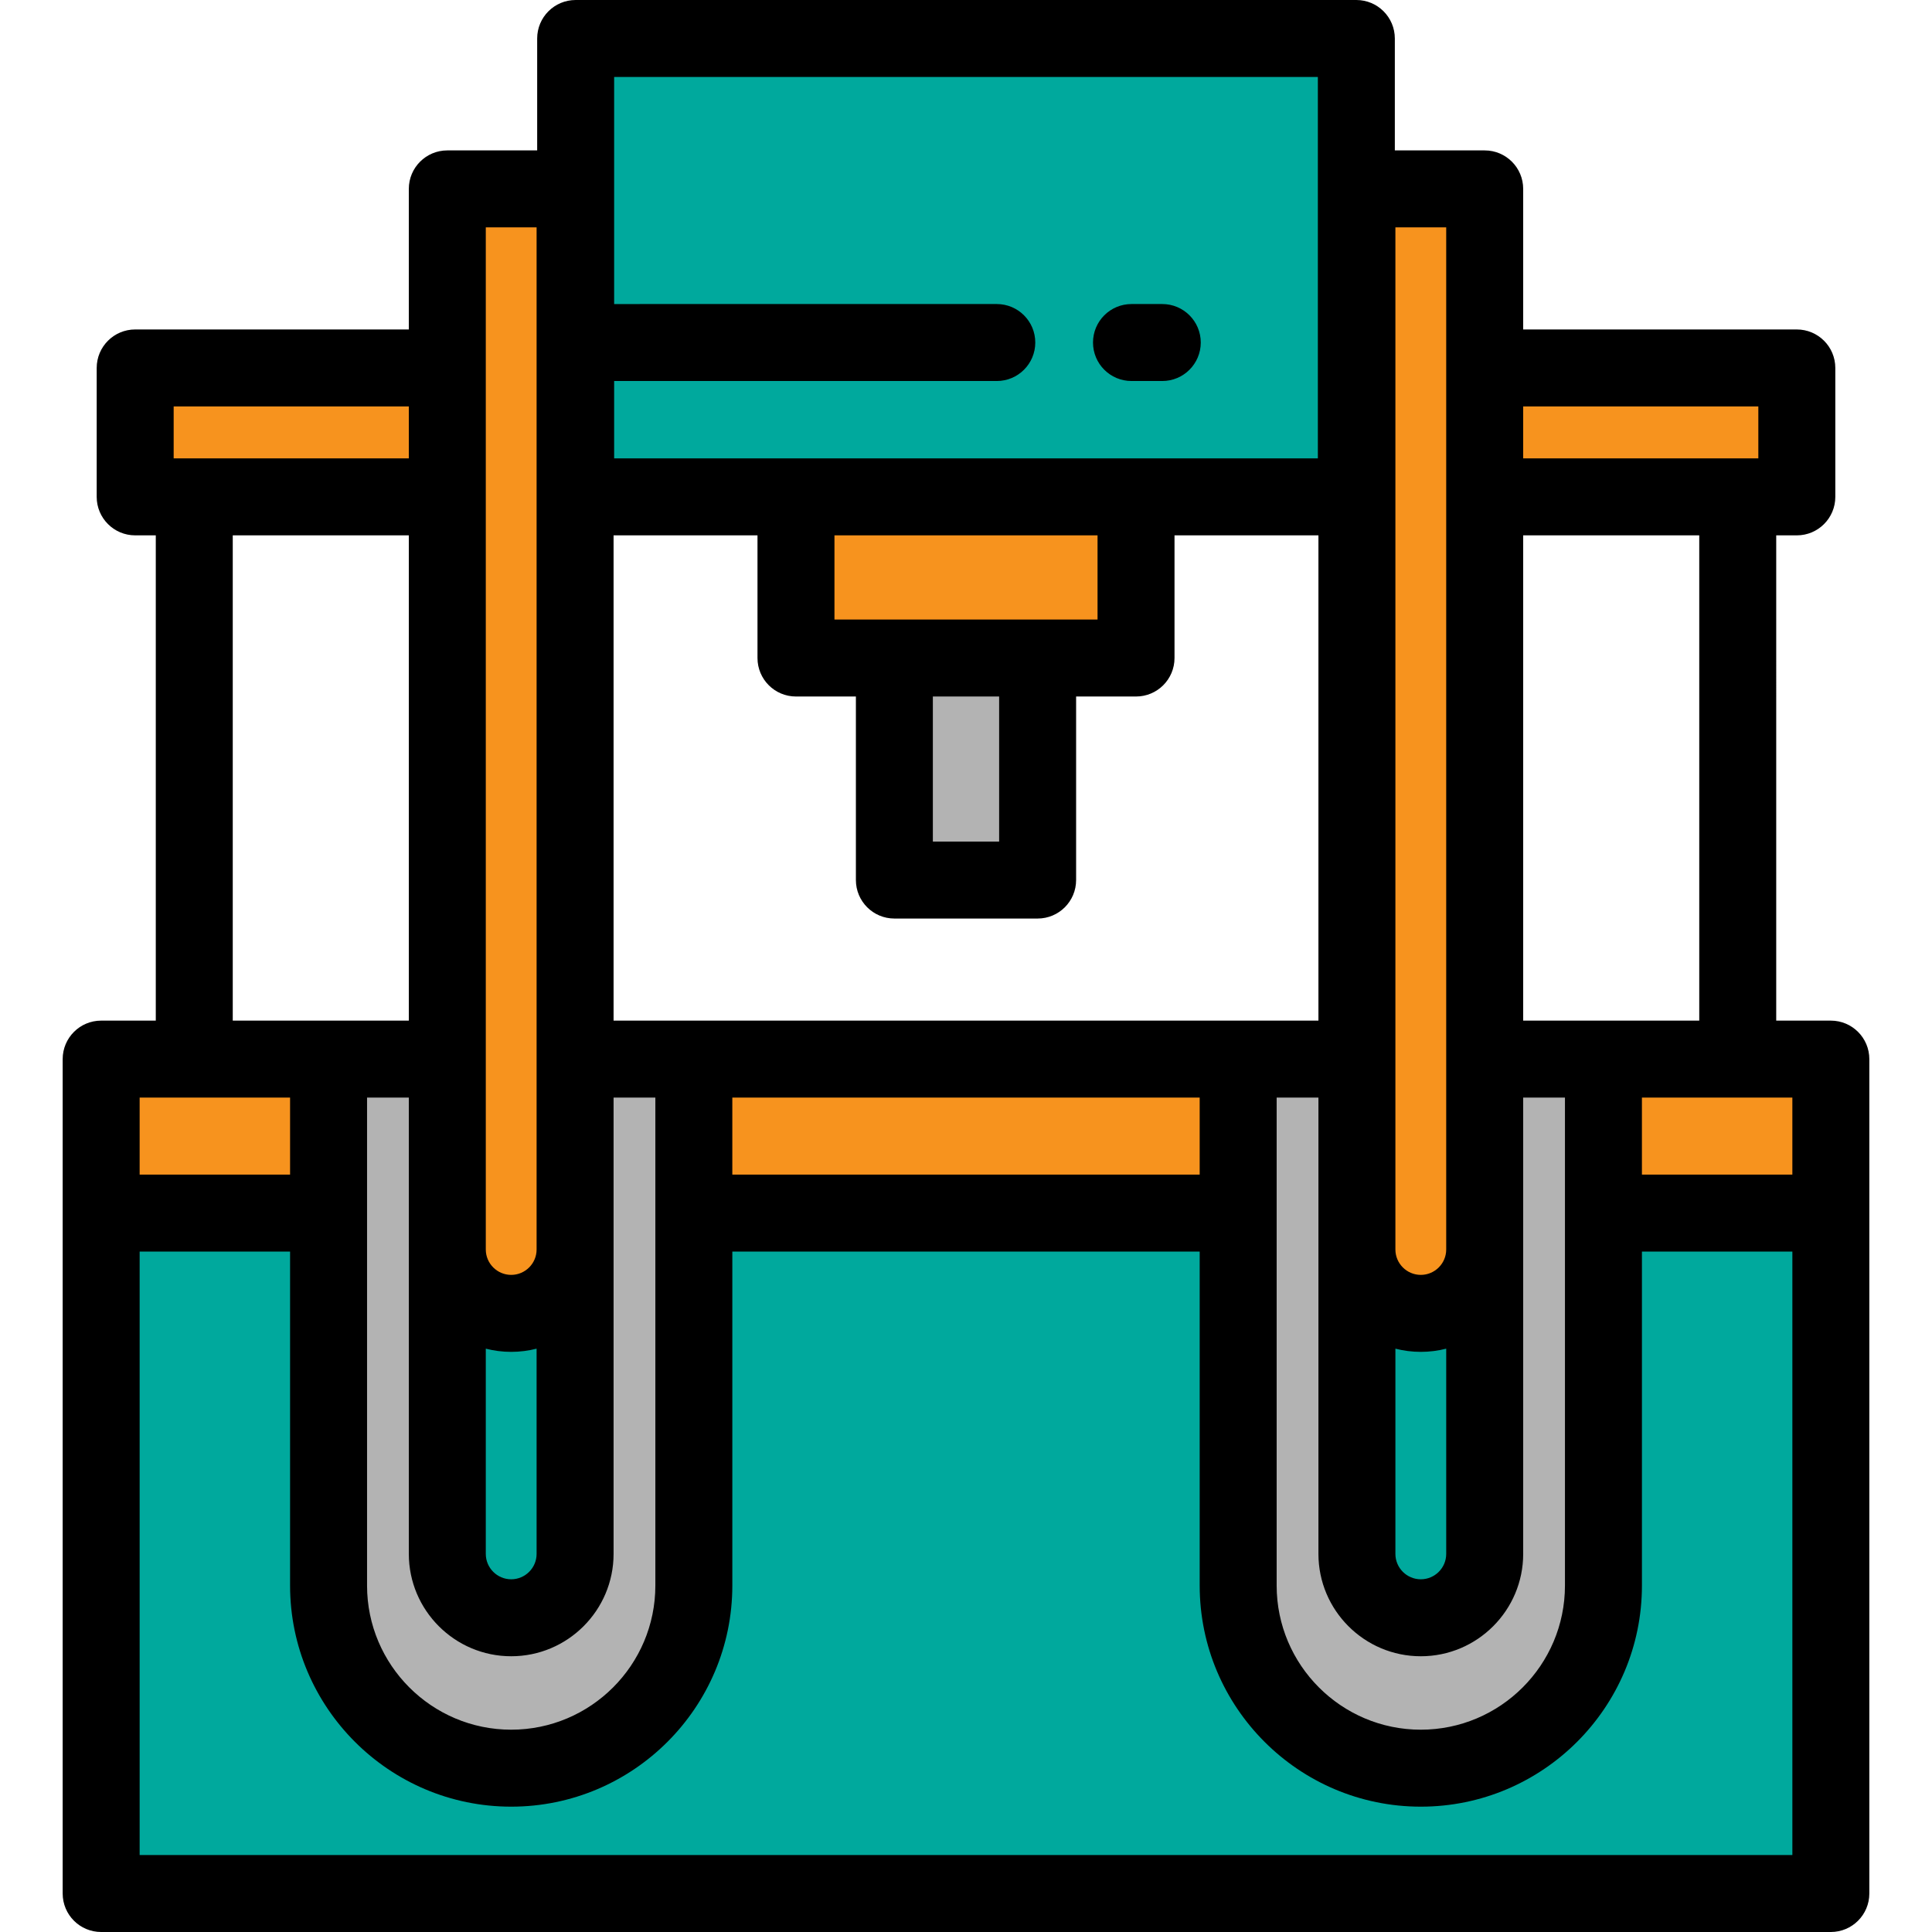
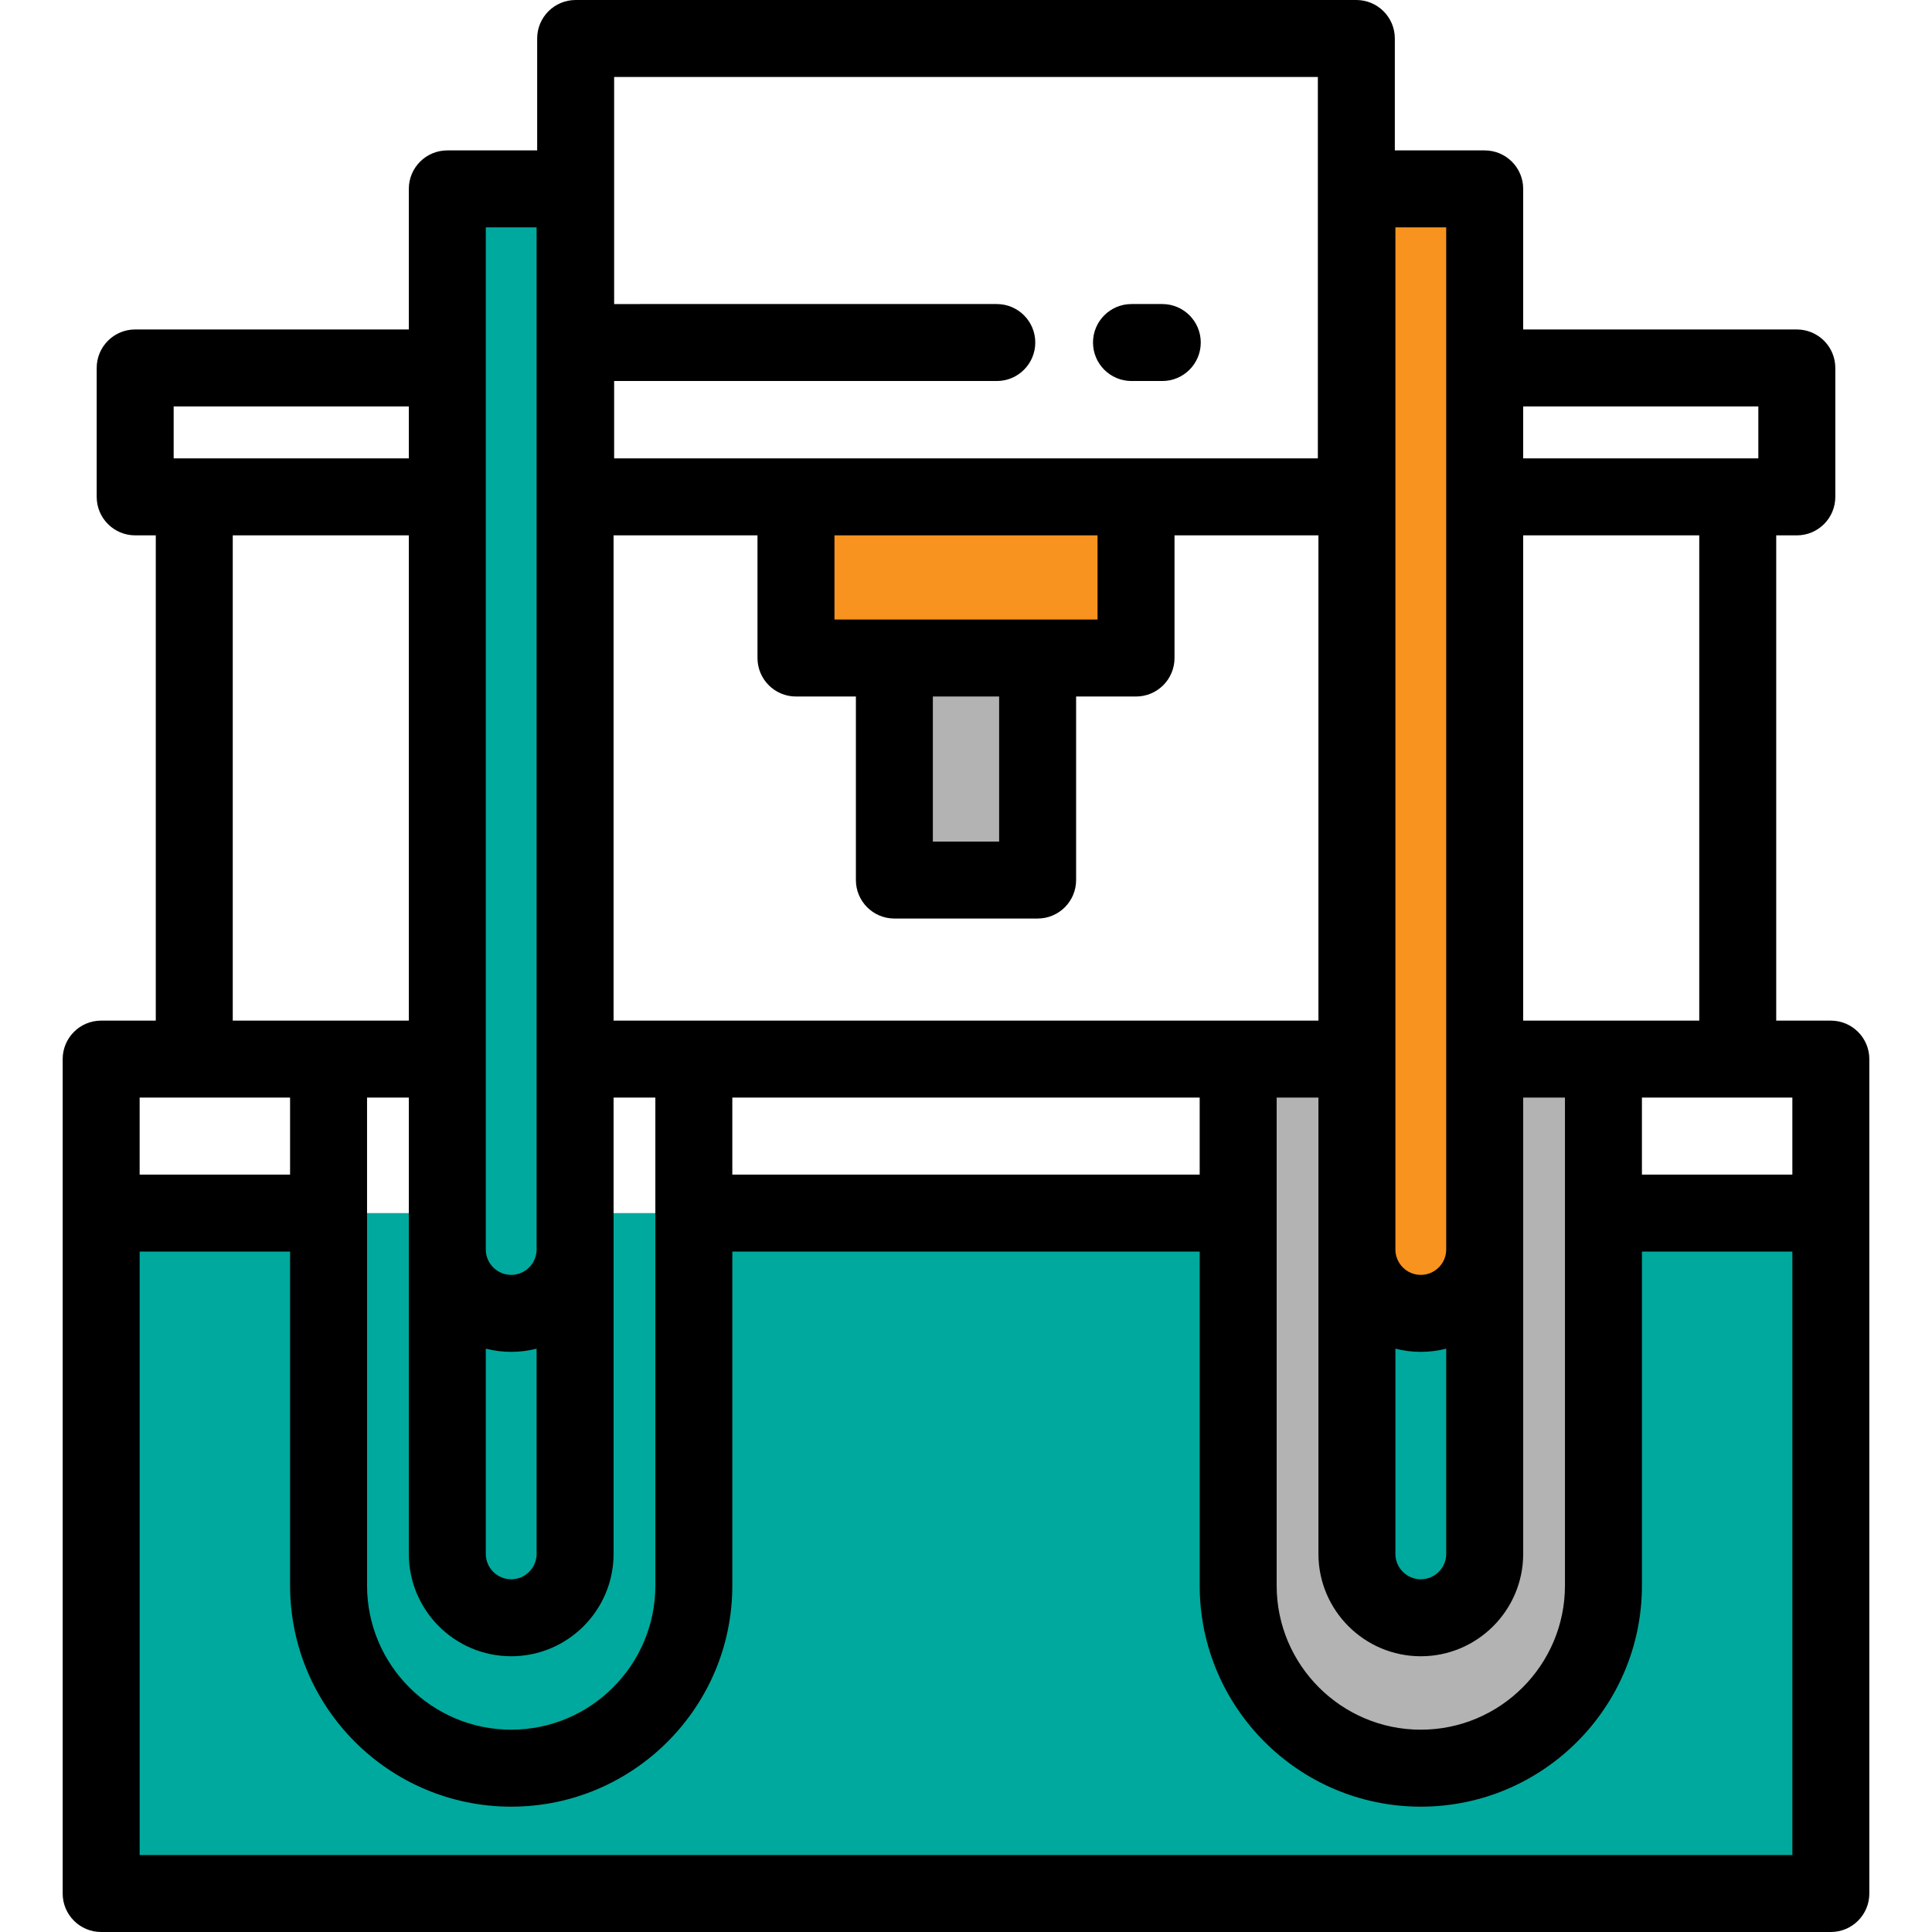
<svg xmlns="http://www.w3.org/2000/svg" version="1.1" id="Layer_1" viewBox="0 0 512 512" xml:space="preserve">
-   <rect x="35.82" y="97.515" style="fill:#F7931E;" width="440.351" height="34.165" />
  <rect x="26.804" y="321.479" style="fill:#00A99D;" width="458.383" height="180.312" />
-   <rect x="26.804" y="280.672" style="fill:#F7931E;" width="458.383" height="40.807" />
  <path style="fill:#B3B3B3;" d="M376.528,468.584L376.528,468.584c-26.731,0-48.401-21.67-48.401-48.401V280.675h96.802v139.509  C424.929,446.915,403.259,468.584,376.528,468.584z" />
  <path style="fill:#00A99D;" d="M376.528,428.725L376.528,428.725c-9.351,0-16.931-7.58-16.931-16.931V50.059h33.862v361.735  C393.459,421.145,385.879,428.725,376.528,428.725z" />
  <path style="fill:#F7931E;" d="M376.528,348.057L376.528,348.057c-9.351,0-16.931-7.58-16.931-16.931V50.059h33.862v281.067  C393.459,340.476,385.879,348.057,376.528,348.057z" />
-   <path style="fill:#B3B3B3;" d="M135.473,468.584L135.473,468.584c-26.731,0-48.401-21.67-48.401-48.401V280.675h96.802v139.509  C183.873,446.915,162.204,468.584,135.473,468.584z" />
-   <path style="fill:#00A99D;" d="M135.473,428.725L135.473,428.725c-9.351,0-16.931-7.58-16.931-16.931V50.059h33.862v361.735  C152.404,421.145,144.824,428.725,135.473,428.725z" />
-   <path style="fill:#F7931E;" d="M135.473,348.057L135.473,348.057c-9.351,0-16.931-7.58-16.931-16.931V50.059h33.862v281.067  C152.404,340.476,144.824,348.057,135.473,348.057z" />
-   <rect x="152.56" y="10.199" style="fill:#00A99D;" width="206.891" height="121.473" />
+   <path style="fill:#00A99D;" d="M135.473,428.725L135.473,428.725c-9.351,0-16.931-7.58-16.931-16.931V50.059h33.862v361.735  C152.404,421.145,144.824,428.725,135.473,428.725" />
  <rect x="210.94" y="131.672" style="fill:#F7931E;" width="90.12" height="42.707" />
  <rect x="237.019" y="174.386" style="fill:#B3B3B3;" width="37.961" height="58.84" />
  <path d="M495.392,280.675c0-5.633-4.567-10.199-10.199-10.199h-14.475V141.875h5.46c5.632,0,10.199-4.566,10.199-10.199V97.511  c0-5.633-4.567-10.199-10.199-10.199h-72.518V50.059c0-5.633-4.567-10.199-10.199-10.199h-23.815v-29.66  C369.645,4.566,365.077,0,359.445,0H152.555c-5.633,0-10.199,4.566-10.199,10.199v29.66H118.54c-5.633,0-10.199,4.566-10.199,10.199  v37.253H35.824c-5.633,0-10.199,4.566-10.199,10.199v34.165c0,5.633,4.566,10.199,10.199,10.199h5.461v128.601H26.808  c-5.633,0-10.199,4.566-10.199,10.199v221.126c0,5.633,4.566,10.199,10.199,10.199h458.385c5.632,0,10.199-4.566,10.199-10.199  V280.675z M474.993,311.285h-39.866v-20.411h39.866V311.285z M403.659,270.476V141.875h46.66v128.601H403.659z M128.74,357.41  c2.153,0.552,4.409,0.846,6.732,0.846c2.323,0,4.578-0.295,6.732-0.846v54.384c0,3.713-3.02,6.733-6.732,6.733  c-3.713,0-6.732-3.02-6.732-6.733V357.41z M108.342,411.794c0,14.959,12.171,27.131,27.131,27.131s27.131-12.171,27.131-27.131  v-120.92h11.071v129.31c0,21.064-17.138,38.202-38.202,38.202s-38.202-17.138-38.202-38.202v-129.31h11.071V411.794z   M162.603,270.476V141.875h38.14v32.508c0,5.633,4.566,10.199,10.199,10.199h15.879v48.641c0,5.633,4.566,10.199,10.199,10.199  h37.961c5.632,0,10.199-4.566,10.199-10.199v-48.641h15.878c5.632,0,10.199-4.566,10.199-10.199v-32.508h38.14v128.601H162.603z   M247.218,184.582h17.563v38.442h-17.563L247.218,184.582L247.218,184.582z M221.141,164.184v-22.309h69.719v22.309H221.141z   M369.796,357.41c2.153,0.552,4.409,0.846,6.733,0.846s4.578-0.295,6.733-0.846v54.384c0,3.713-3.02,6.733-6.733,6.733  s-6.733-3.02-6.733-6.733V357.41z M194.072,290.874h123.855v20.411H194.072V290.874z M403.659,290.874h11.07v129.31  c0,21.064-17.138,38.202-38.201,38.202c-21.064,0-38.202-17.138-38.202-38.202v-129.31h11.071v120.92  c0,14.959,12.171,27.131,27.131,27.131c14.96,0,27.131-12.171,27.131-27.131L403.659,290.874L403.659,290.874z M465.977,107.71  v13.767h-62.319V107.71H465.977z M369.796,60.258h13.464v270.867c0,3.713-3.02,6.732-6.732,6.732s-6.733-3.02-6.733-6.732V60.258  H369.796z M162.754,121.477v-20.504h101.406c5.632,0,10.199-4.566,10.199-10.199s-4.567-10.199-10.199-10.199H162.754V20.398  h186.492v101.078H162.754z M128.74,60.258h13.464v270.867c0,3.713-3.02,6.732-6.732,6.732s-6.732-3.02-6.732-6.732V60.258H128.74z   M46.023,107.71h62.319v13.767H46.023V107.71z M61.682,270.476V141.875h46.66v128.601H61.682z M37.007,290.874h39.866v20.411H37.007  V290.874z M474.993,491.602H37.007V331.683h39.866v88.501c0,32.312,26.287,58.601,58.601,58.601s58.601-26.287,58.601-58.601  v-88.501h123.855v88.501c0,32.312,26.287,58.601,58.601,58.601c32.312,0,58.6-26.287,58.6-58.601v-88.501h39.866v159.918H474.993z" />
  <path d="M299.857,100.972h8.159c5.632,0,10.199-4.566,10.199-10.199s-4.567-10.199-10.199-10.199h-8.159  c-5.632,0-10.199,4.566-10.199,10.199S294.225,100.972,299.857,100.972z" />
</svg>